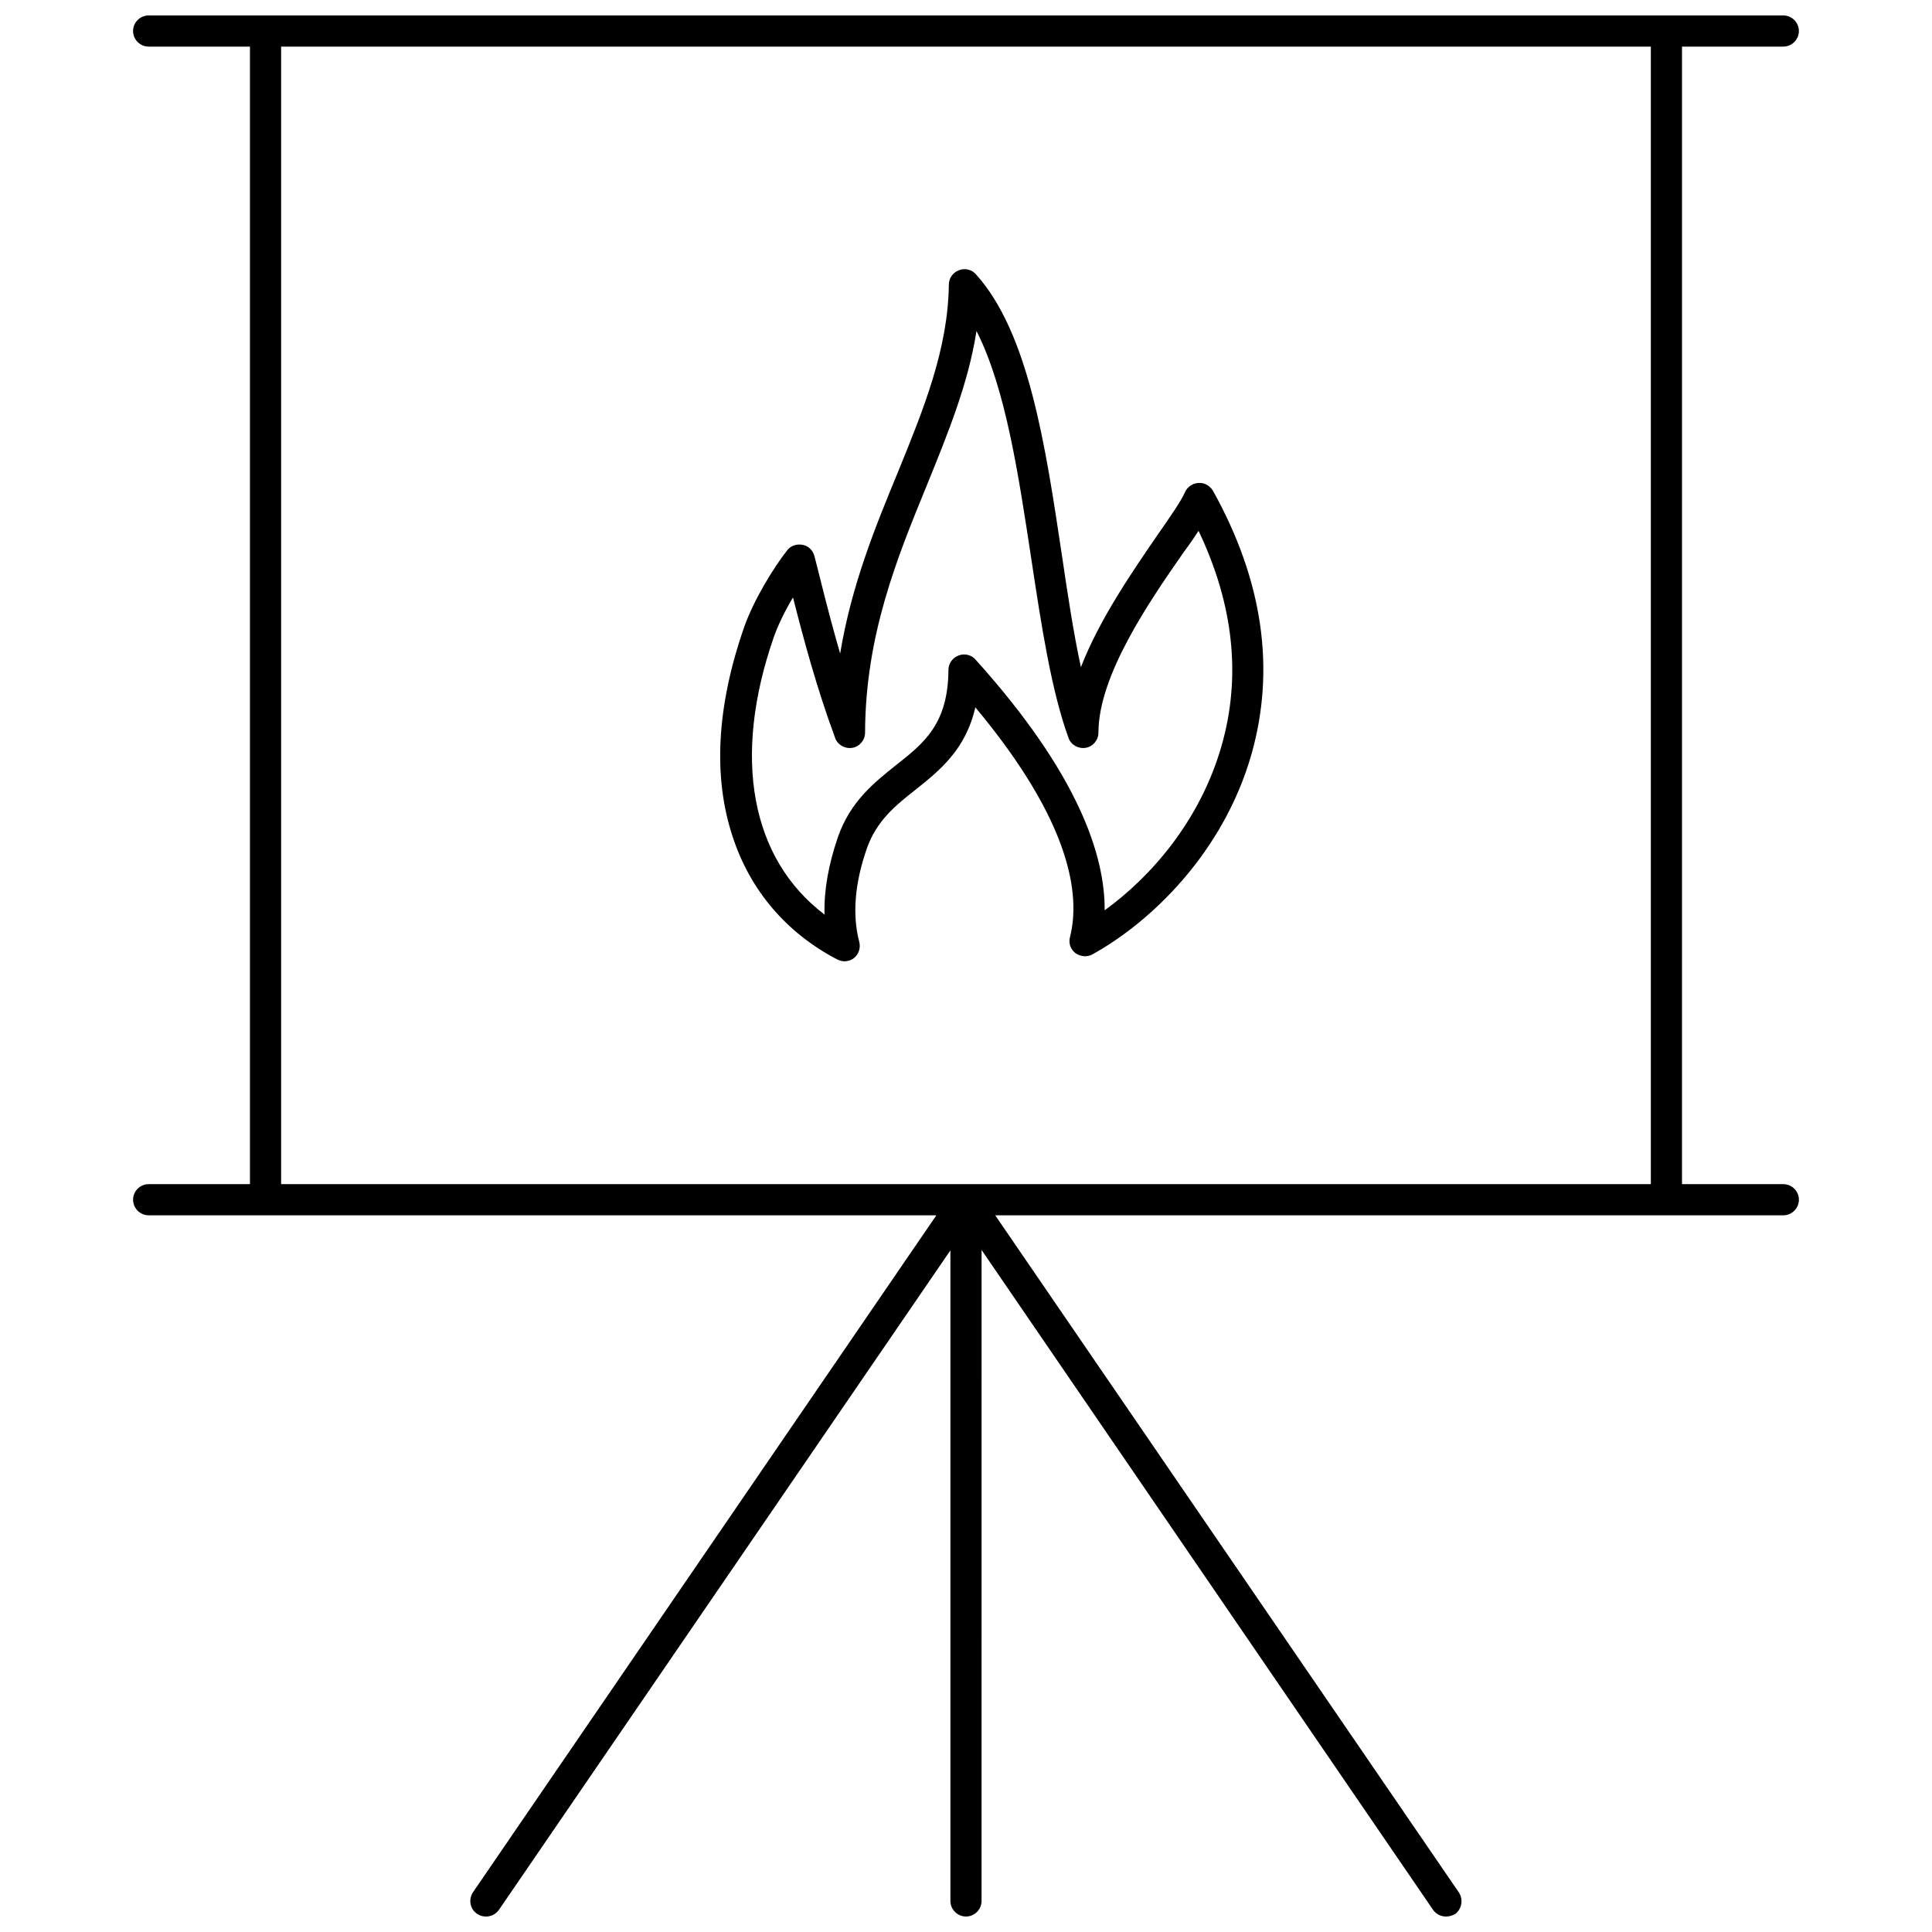
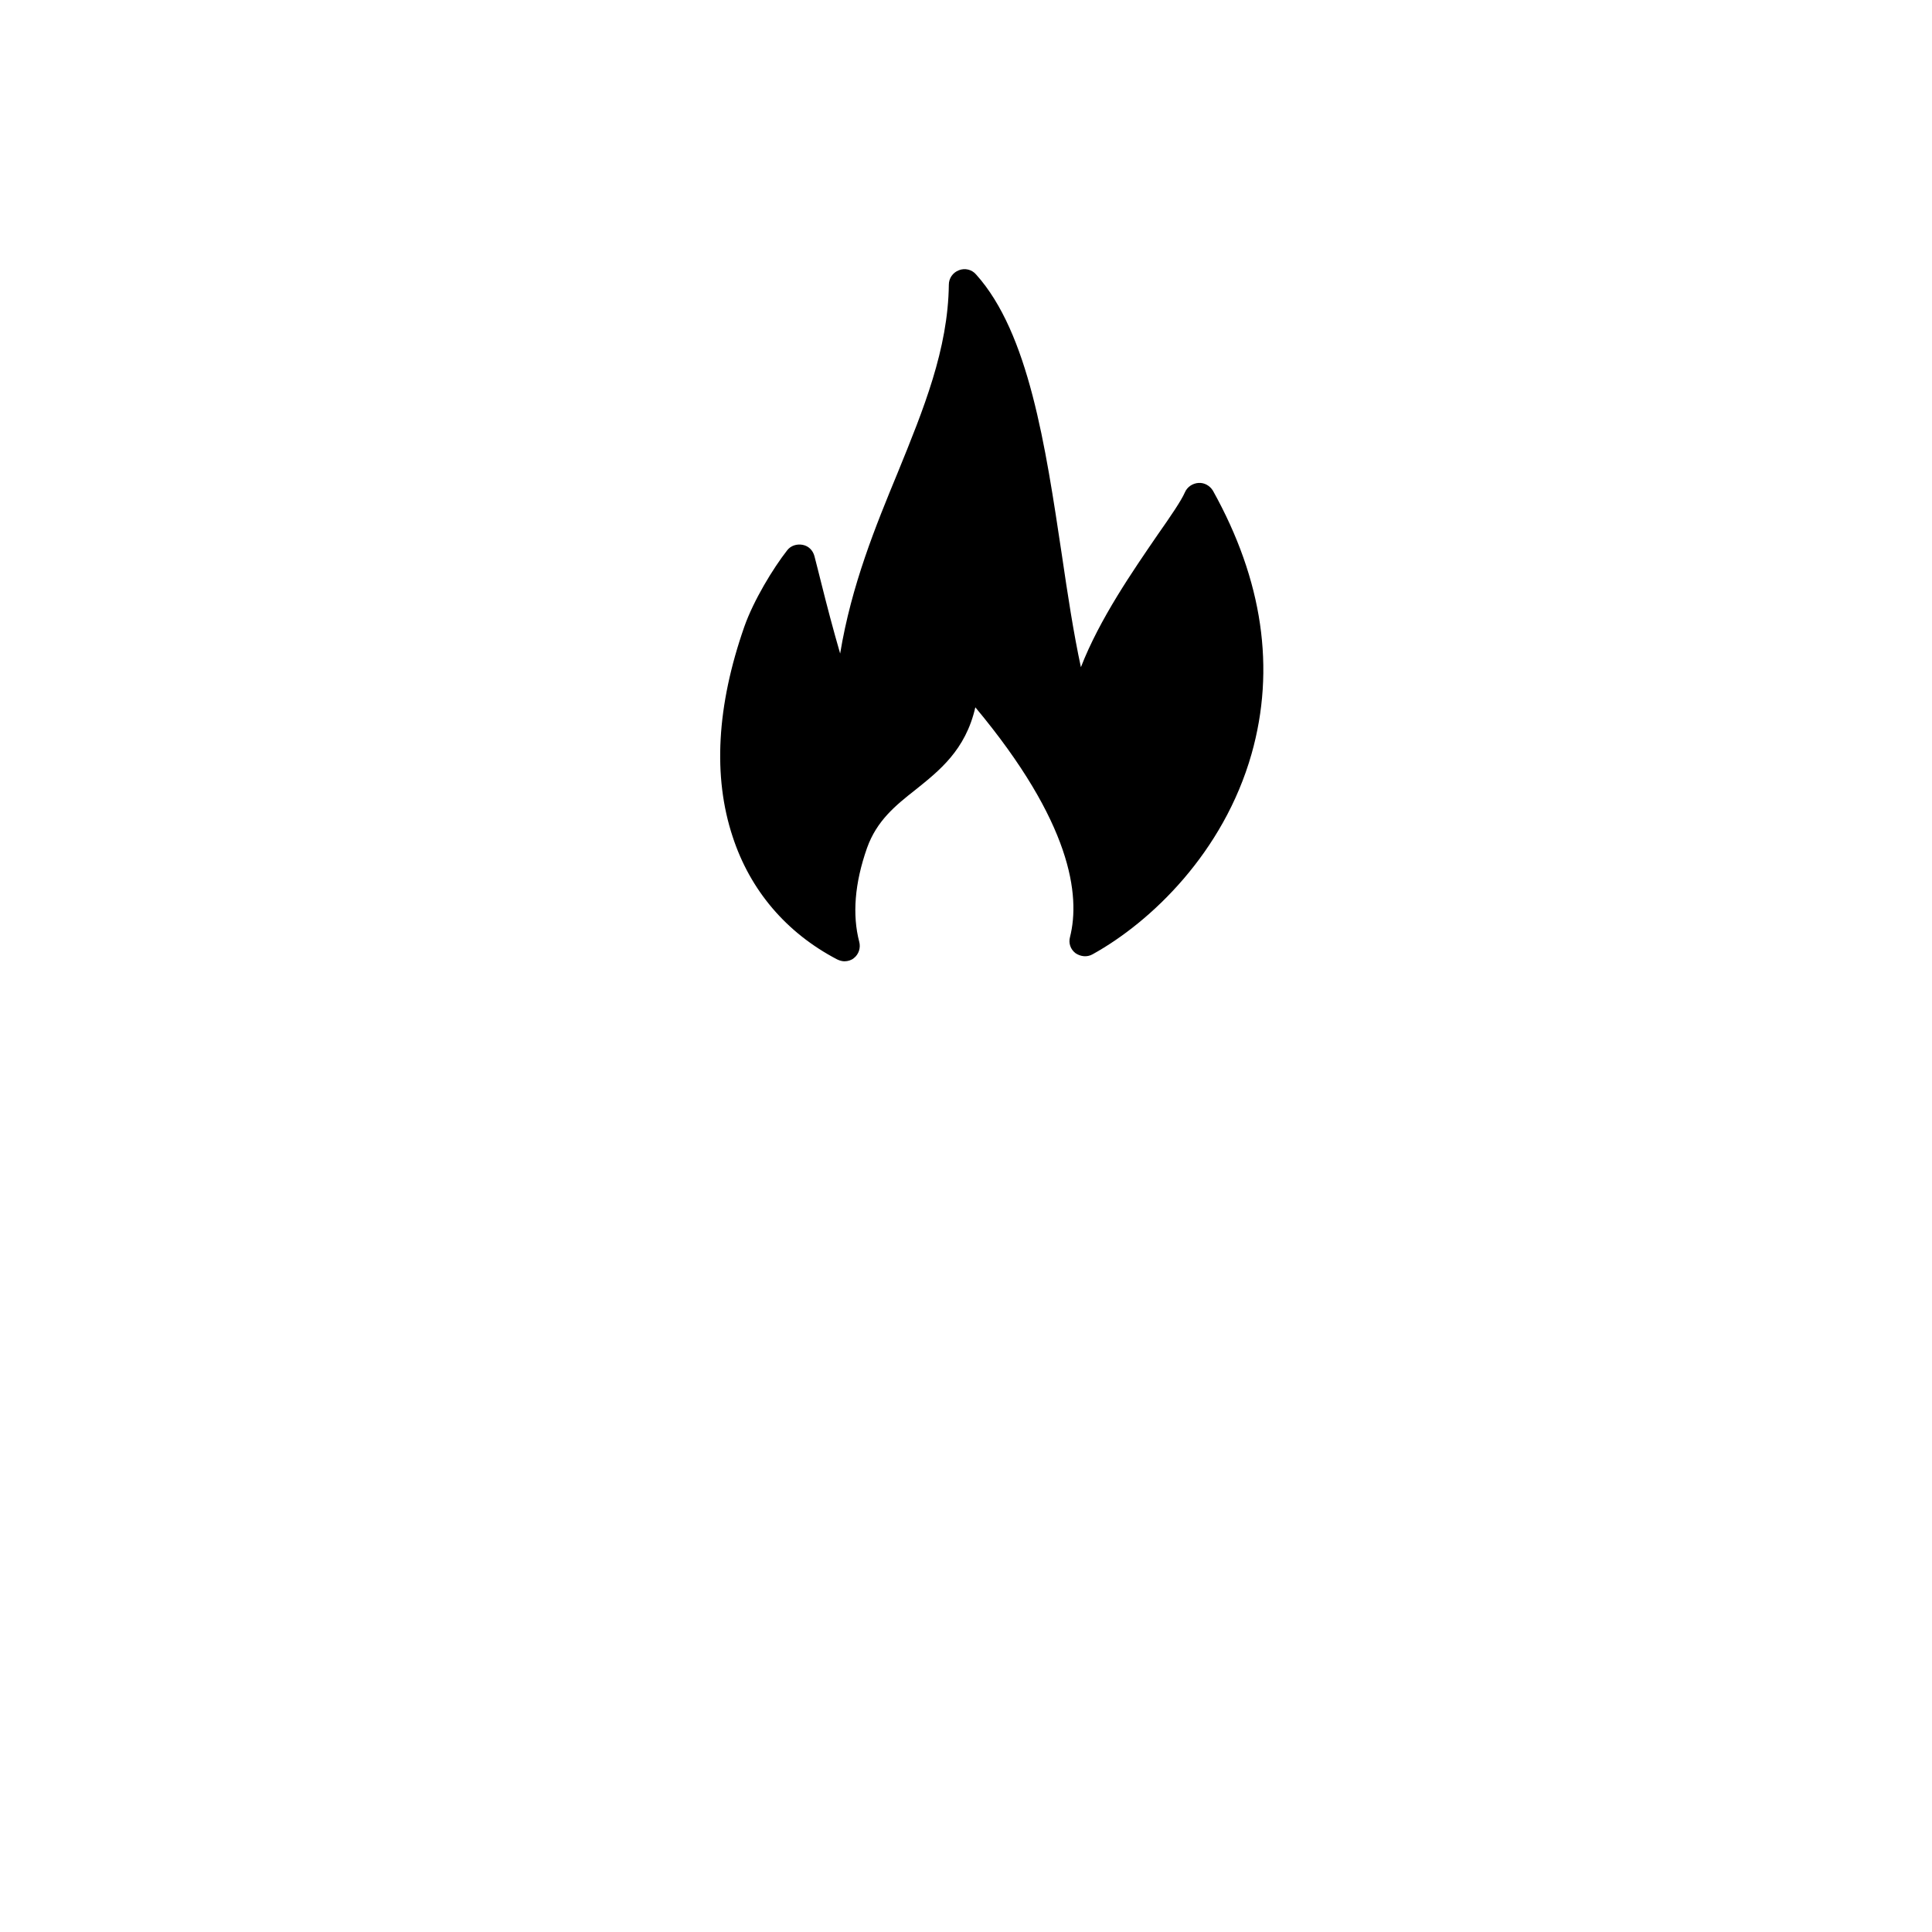
<svg xmlns="http://www.w3.org/2000/svg" width="800px" height="800px" version="1.1" viewBox="144 144 512 512">
  <defs>
    <clipPath id="a">
-       <path d="m179 148.09h442v503.81h-442z" />
-     </clipPath>
+       </clipPath>
  </defs>
  <g clip-path="url(#a)">
-     <path d="m616.59 457.81h-26.844l0.004-301.46h26.844c2.269 0 4.129-1.859 4.129-4.129 0-2.269-1.859-4.129-4.129-4.129h-433.2c-2.269 0-4.129 1.859-4.129 4.129 0 2.269 1.859 4.129 4.129 4.129h26.844v301.46h-26.844c-2.269 0-4.129 1.859-4.129 4.129 0 2.269 1.859 4.129 4.129 4.129h208.75l-122.75 179.33c-1.344 1.961-0.824 4.543 1.031 5.781 0.723 0.516 1.547 0.723 2.375 0.723 1.344 0 2.582-0.621 3.406-1.754l119.66-174.79v172.41c0 2.269 1.859 4.129 4.129 4.129 2.269 0 4.129-1.859 4.129-4.129l0.004-172.51 119.66 174.89c0.824 1.137 2.066 1.754 3.406 1.754 0.824 0 1.547-0.207 2.375-0.621 1.859-1.344 2.269-3.922 1.031-5.781l-122.86-179.43h208.86c2.269 0 4.129-1.859 4.129-4.129 0-2.269-1.859-4.129-4.133-4.129zm-216.29 0h-0.621-181.18v-301.46h362.99v301.46z" />
-   </g>
-   <path d="m461.63 271.98c-1.547 0.102-2.992 1.031-3.613 2.477-0.93 2.168-3.82 6.402-7.227 11.254-6.504 9.5-15.383 22.301-20.34 35.102-1.961-9.086-3.512-19.305-5.059-29.836-4.336-28.906-8.773-58.742-22.711-74.23-1.137-1.344-2.992-1.754-4.543-1.137-1.652 0.621-2.684 2.168-2.684 3.82-0.207 17.137-6.711 33.035-13.523 49.762-5.883 14.246-12.285 29.836-15.281 48.008-1.859-6.402-3.512-12.699-5.059-18.895-0.621-2.375-1.137-4.644-1.754-6.918-0.414-1.547-1.547-2.684-3.098-2.992-1.547-0.309-3.199 0.207-4.129 1.445-3.715 4.75-8.879 13.215-11.355 20.234-7.328 20.957-8.363 39.746-3.098 55.645 4.644 14.246 14.246 25.5 27.668 32.52 0.621 0.309 1.344 0.516 1.961 0.516 0.93 0 1.859-0.309 2.477-0.824 1.344-1.031 1.859-2.789 1.445-4.336-1.859-7.125-1.238-15.484 2.066-24.879 2.582-7.227 7.535-11.254 12.801-15.383 6.297-5.059 13.316-10.531 15.898-21.887 25.5 30.559 27.875 49.863 25.086 60.91-0.414 1.547 0.102 3.199 1.445 4.234 1.344 0.93 3.098 1.137 4.543 0.309 15.484-8.57 34.688-26.945 42.121-53.066 6.402-22.609 2.992-46.043-10.223-69.789-0.824-1.34-2.269-2.164-3.816-2.062zm6.09 69.688c-5.68 19.82-18.688 34.688-30.973 43.566 0.102-14.559-7.019-36.238-34.172-66.383-1.137-1.344-2.992-1.754-4.543-1.137-1.652 0.621-2.684 2.168-2.684 3.82-0.102 14.352-6.504 19.41-13.836 25.191-5.68 4.543-12.184 9.602-15.484 19.203-2.477 7.227-3.715 14.145-3.512 20.441-19.512-14.762-24.57-41.605-13.422-73.609 1.137-3.199 2.992-7.019 5.059-10.426 2.891 11.355 6.297 24.055 11.148 37.168 0.621 1.859 2.582 2.992 4.543 2.684 1.961-0.309 3.406-2.066 3.406-4.027 0.102-25.707 8.363-46.043 16.414-65.66 5.574-13.73 10.945-26.844 13.113-40.781 7.742 15.176 11.148 38.199 14.559 60.602 2.684 17.758 5.266 34.586 9.809 47.18 0.621 1.859 2.582 2.992 4.543 2.684 1.961-0.309 3.406-2.066 3.406-4.027 0-15.176 13.523-34.793 22.508-47.695 1.547-2.066 2.891-4.027 4.027-5.781 9.293 19.512 11.355 38.613 6.09 56.988z" />
+     </g>
+   <path d="m461.63 271.98c-1.547 0.102-2.992 1.031-3.613 2.477-0.93 2.168-3.82 6.402-7.227 11.254-6.504 9.5-15.383 22.301-20.34 35.102-1.961-9.086-3.512-19.305-5.059-29.836-4.336-28.906-8.773-58.742-22.711-74.23-1.137-1.344-2.992-1.754-4.543-1.137-1.652 0.621-2.684 2.168-2.684 3.82-0.207 17.137-6.711 33.035-13.523 49.762-5.883 14.246-12.285 29.836-15.281 48.008-1.859-6.402-3.512-12.699-5.059-18.895-0.621-2.375-1.137-4.644-1.754-6.918-0.414-1.547-1.547-2.684-3.098-2.992-1.547-0.309-3.199 0.207-4.129 1.445-3.715 4.75-8.879 13.215-11.355 20.234-7.328 20.957-8.363 39.746-3.098 55.645 4.644 14.246 14.246 25.5 27.668 32.52 0.621 0.309 1.344 0.516 1.961 0.516 0.93 0 1.859-0.309 2.477-0.824 1.344-1.031 1.859-2.789 1.445-4.336-1.859-7.125-1.238-15.484 2.066-24.879 2.582-7.227 7.535-11.254 12.801-15.383 6.297-5.059 13.316-10.531 15.898-21.887 25.5 30.559 27.875 49.863 25.086 60.91-0.414 1.547 0.102 3.199 1.445 4.234 1.344 0.93 3.098 1.137 4.543 0.309 15.484-8.57 34.688-26.945 42.121-53.066 6.402-22.609 2.992-46.043-10.223-69.789-0.824-1.34-2.269-2.164-3.816-2.062zm6.09 69.688z" />
</svg>